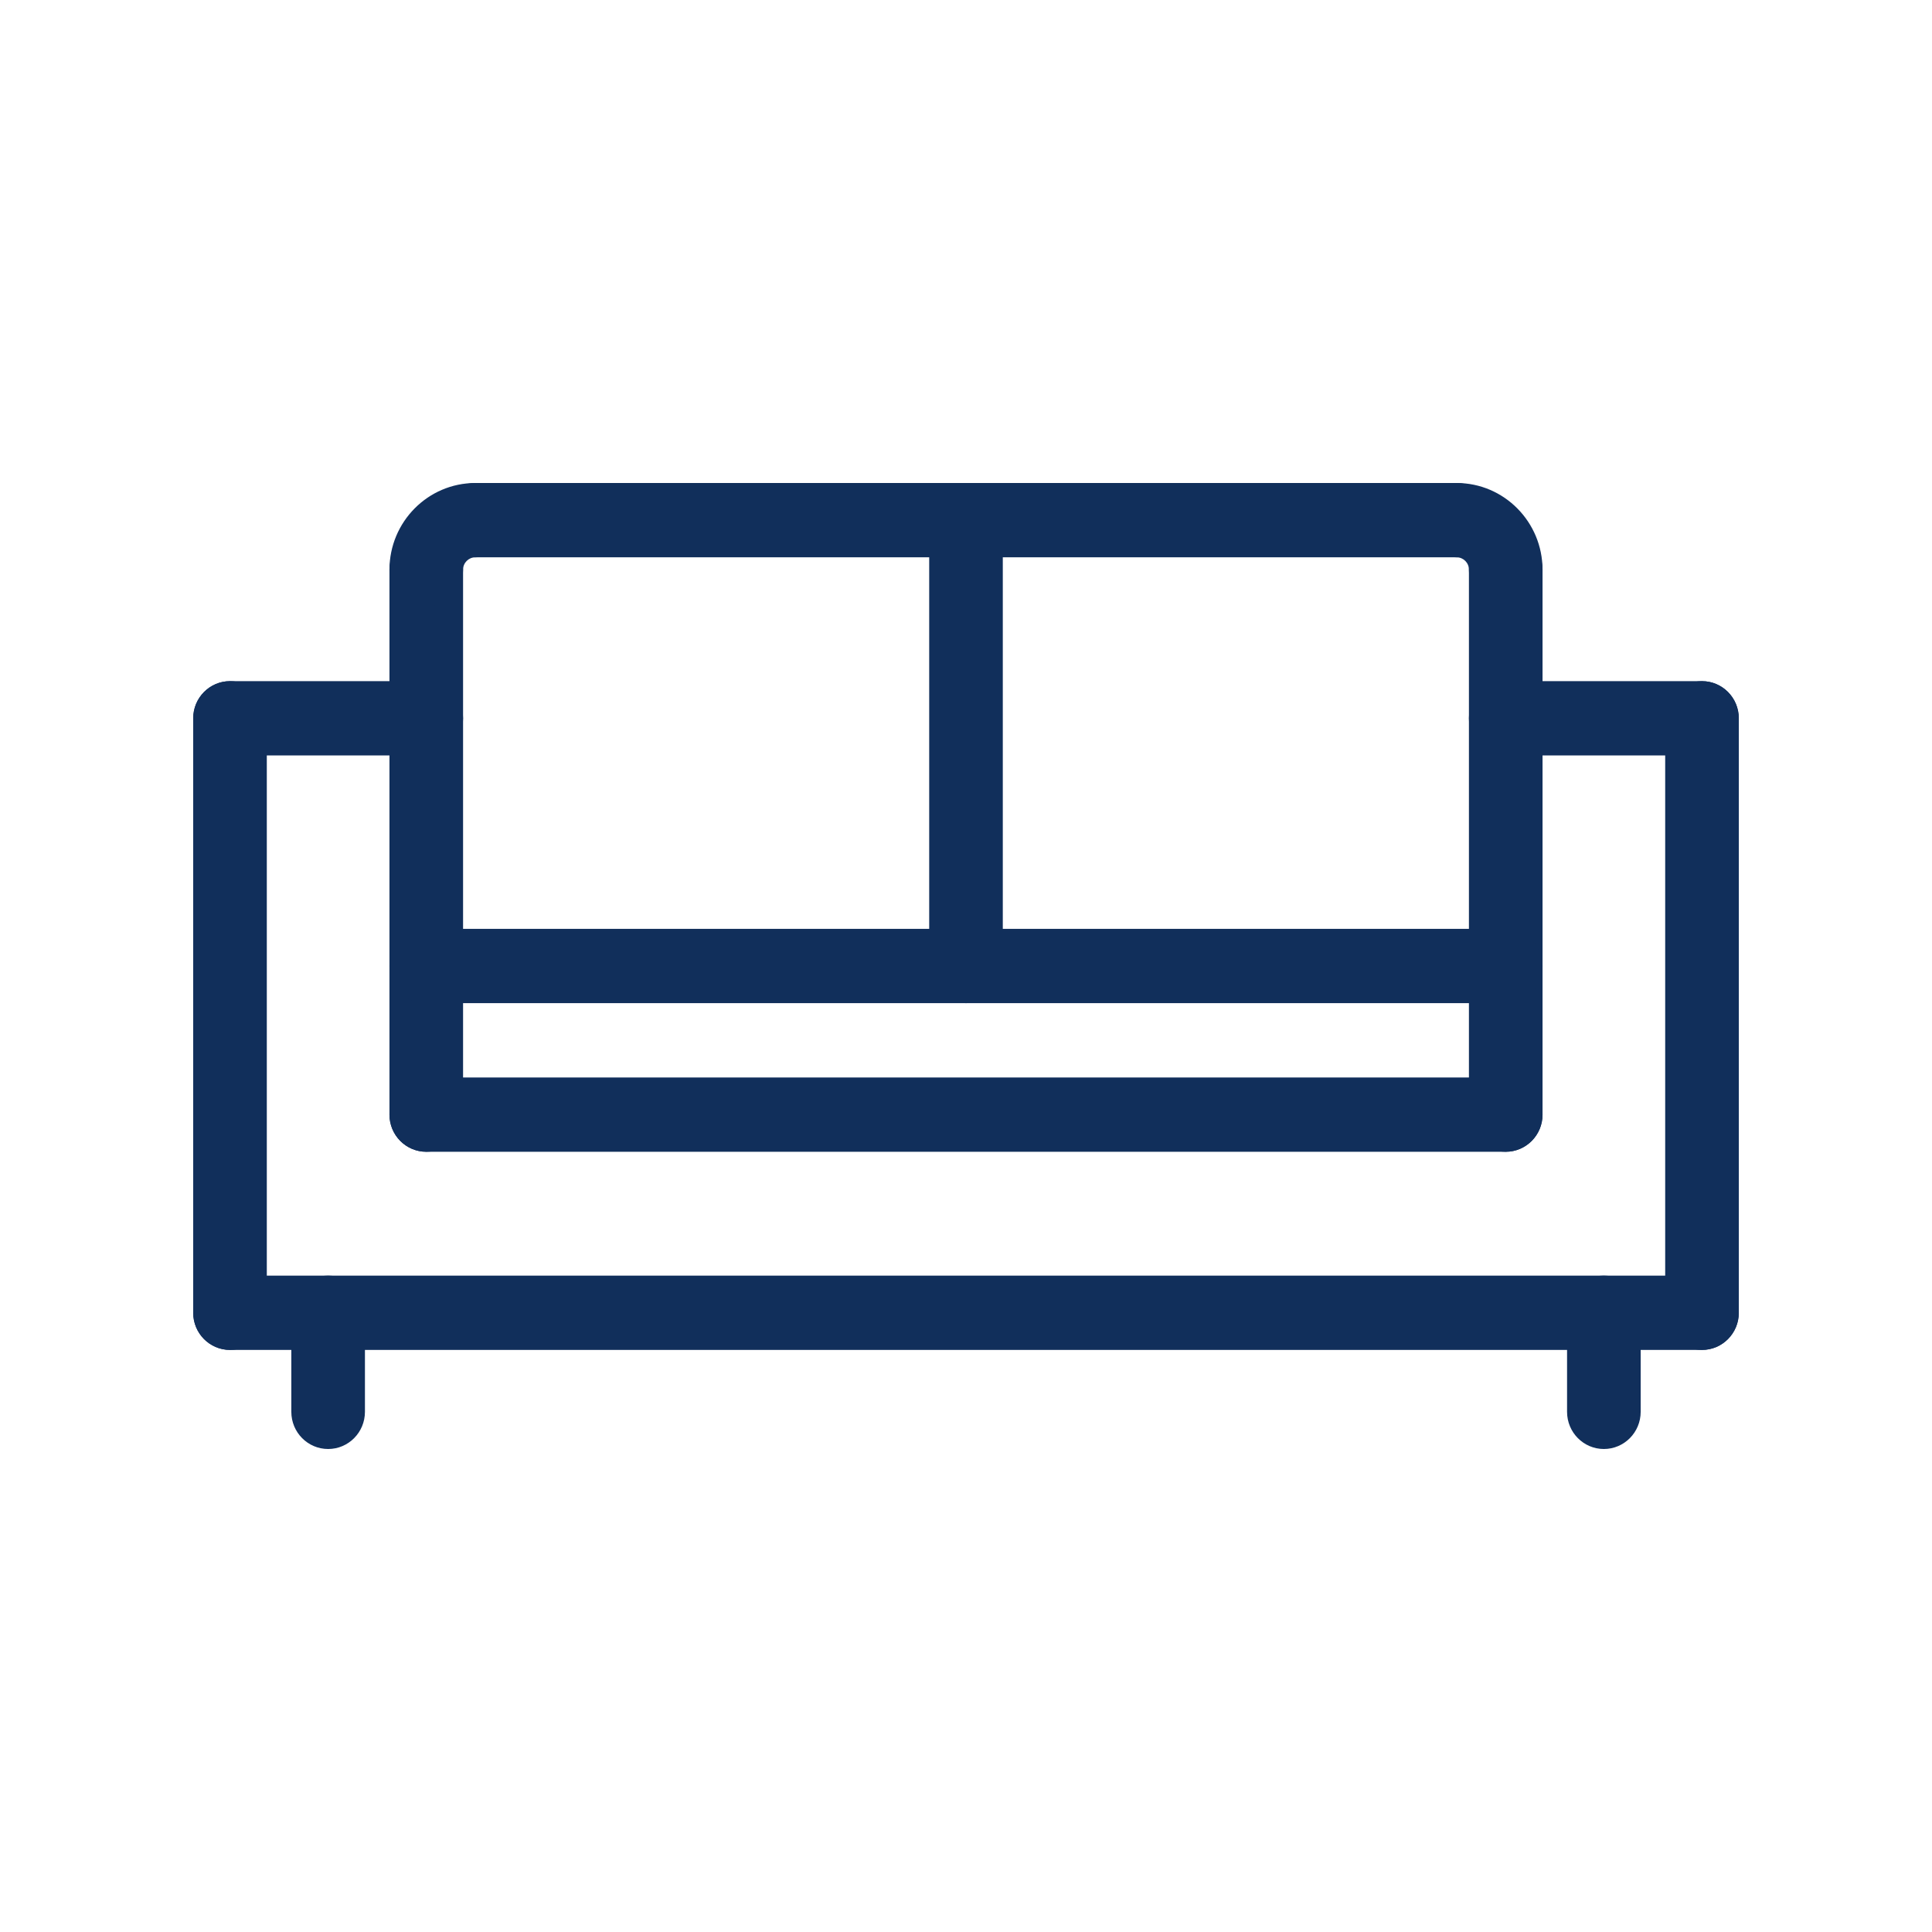
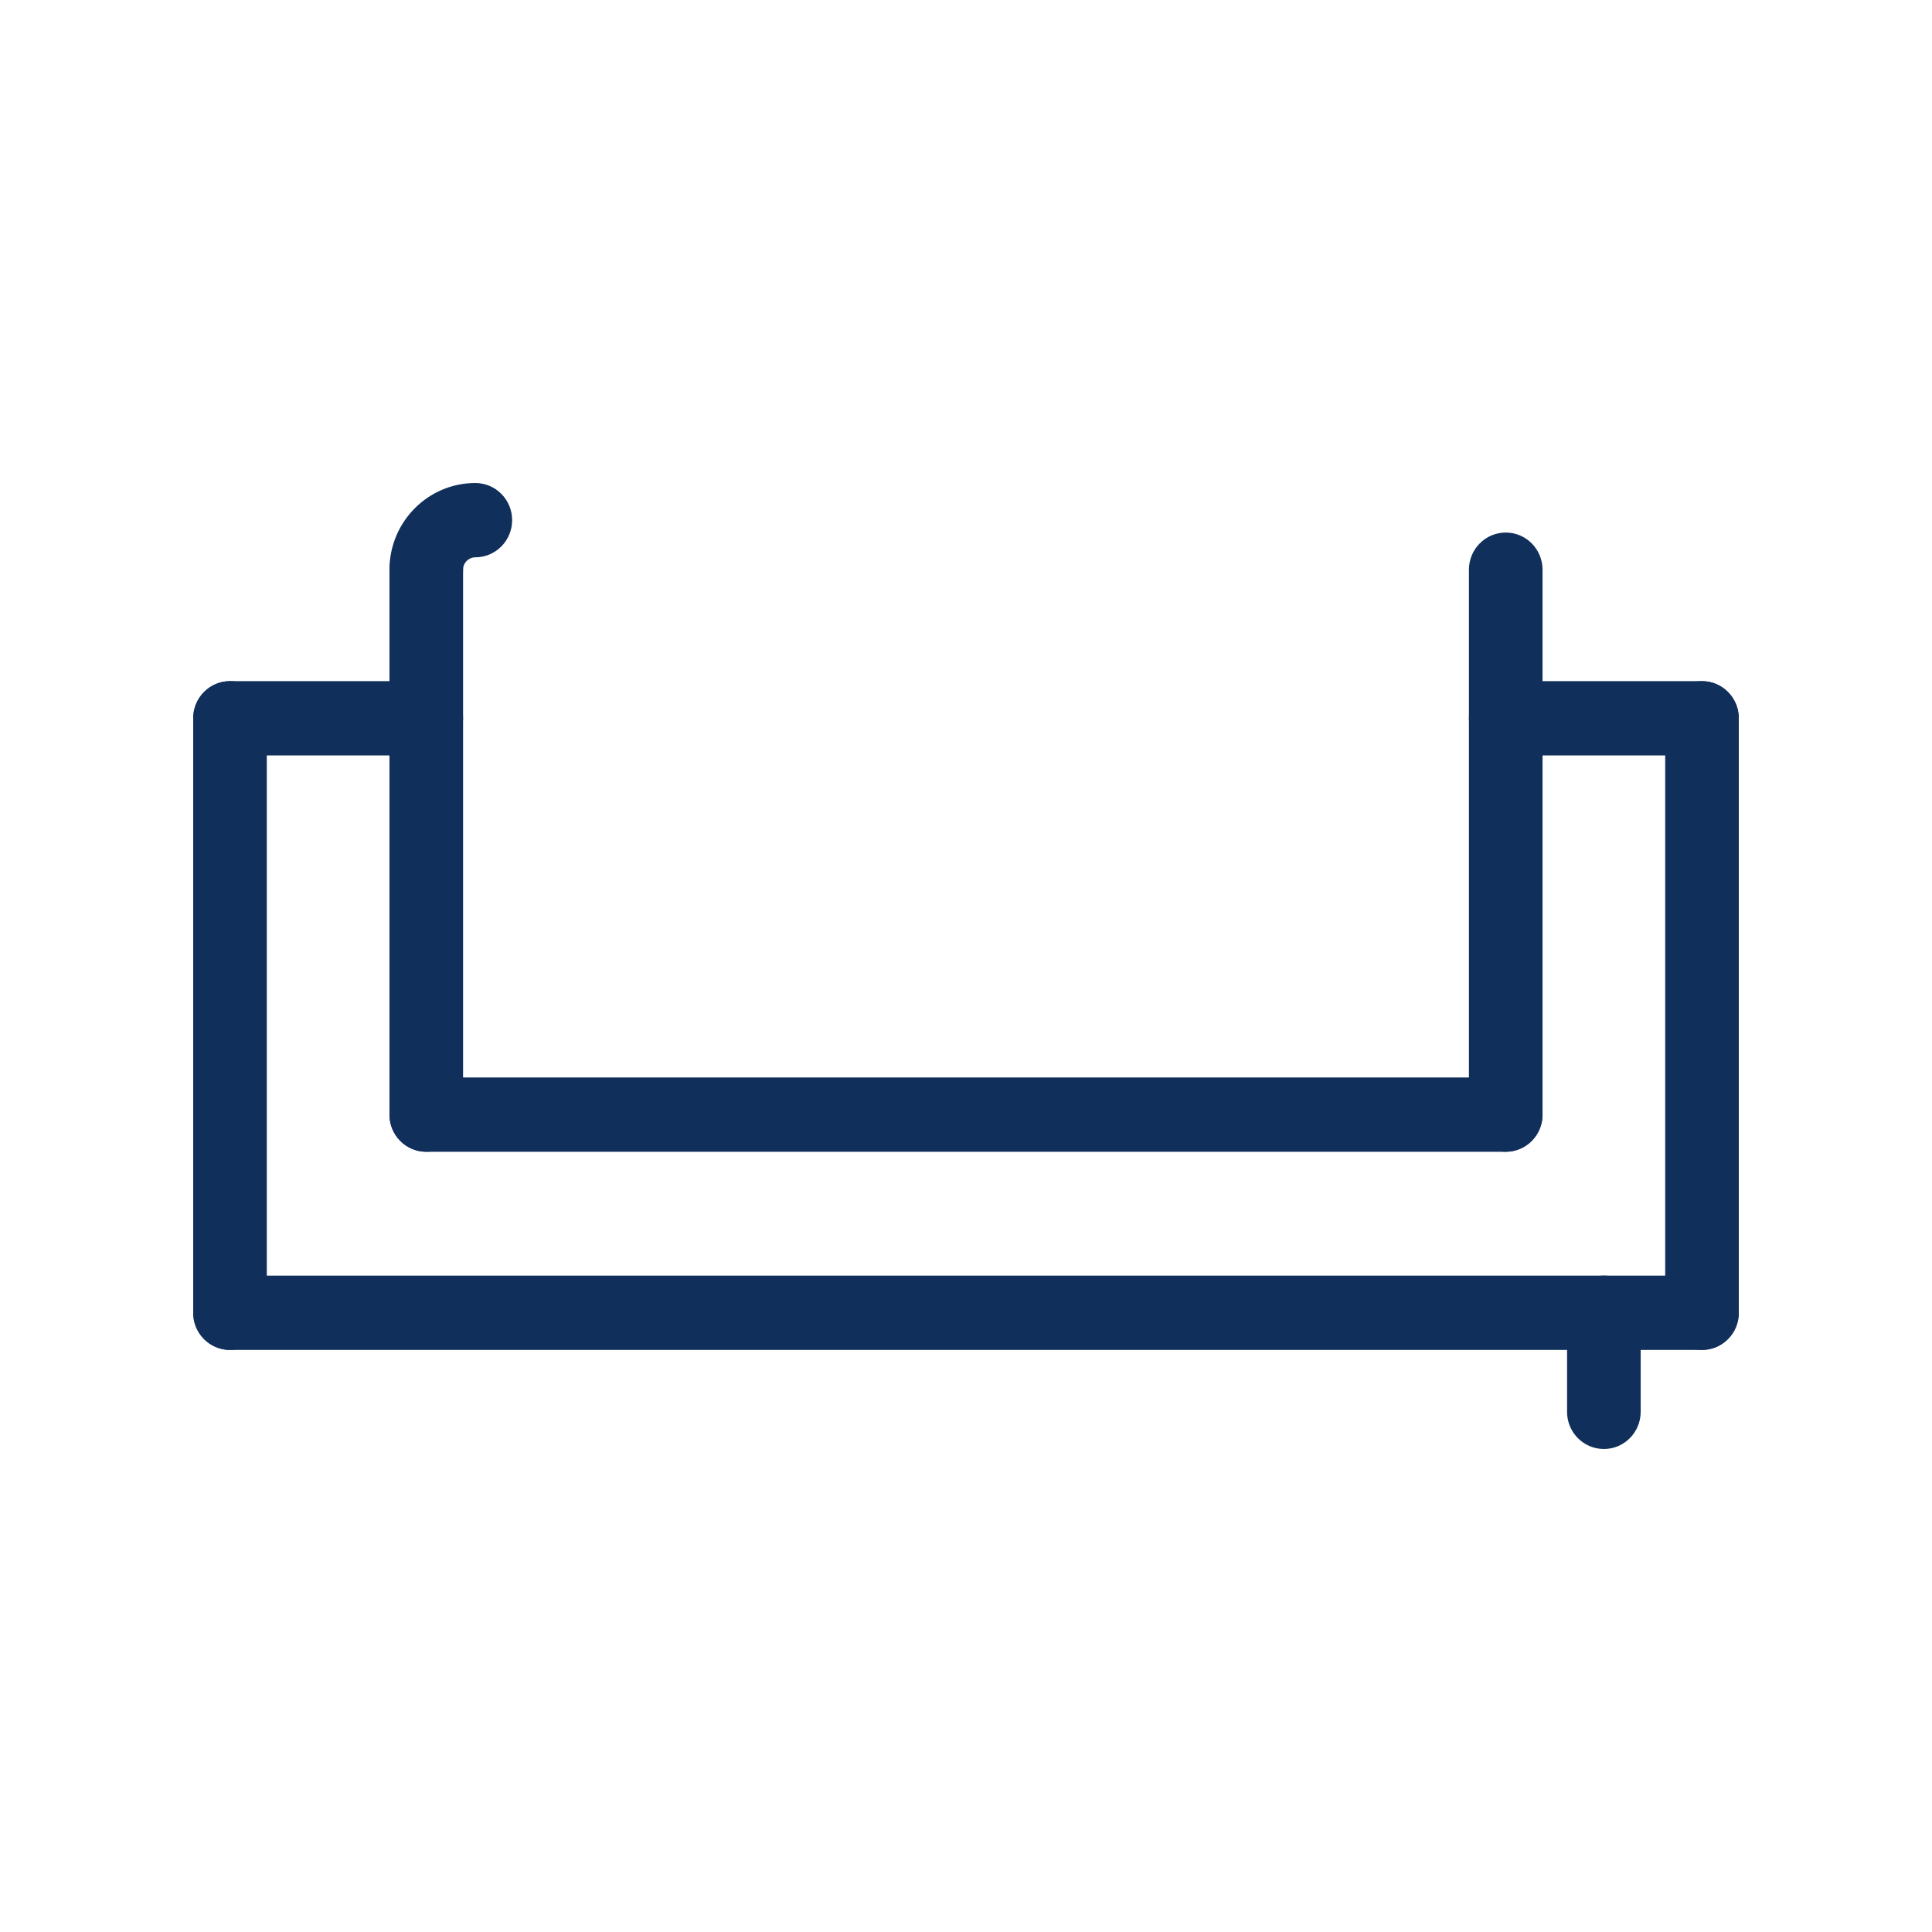
<svg xmlns="http://www.w3.org/2000/svg" data-bbox="20 50 160 100" viewBox="0 0 200 200" height="200" width="200" data-type="color">
  <g>
    <path d="M23.81 139.744c-2.104 0-3.81-1.722-3.81-3.846V74.359c0-2.124 1.705-3.846 3.81-3.846s3.81 1.722 3.81 3.846v61.538c-.001 2.125-1.706 3.847-3.81 3.847z" fill="#112F5B" data-color="1" />
    <path d="M176.19 139.744c-2.104 0-3.81-1.722-3.81-3.846V74.359c0-2.124 1.705-3.846 3.81-3.846s3.81 1.722 3.81 3.846v61.538c0 2.125-1.705 3.847-3.81 3.847z" fill="#112F5B" data-color="1" />
    <path d="M176.19 139.744H23.81c-2.104 0-3.81-1.722-3.81-3.846s1.705-3.846 3.81-3.846h152.38c2.104 0 3.81 1.722 3.81 3.846s-1.705 3.846-3.81 3.846z" fill="#112F5B" data-color="1" />
    <path d="M44.127 78.205H23.81c-2.104 0-3.81-1.722-3.81-3.846s1.705-3.846 3.81-3.846h20.317c2.104 0 3.81 1.722 3.81 3.846s-1.706 3.846-3.81 3.846z" fill="#112F5B" data-color="1" />
    <path d="M44.127 119.231c-2.104 0-3.81-1.722-3.81-3.846v-56.41c0-2.124 1.705-3.846 3.81-3.846s3.81 1.722 3.81 3.846v56.41c0 2.124-1.706 3.846-3.81 3.846z" fill="#112F5B" data-color="1" />
    <path d="M176.19 78.205h-20.317c-2.104 0-3.81-1.722-3.81-3.846s1.705-3.846 3.81-3.846h20.317c2.104 0 3.81 1.722 3.81 3.846s-1.705 3.846-3.81 3.846z" fill="#112F5B" data-color="1" />
    <path d="M155.873 119.231c-2.104 0-3.81-1.722-3.81-3.846v-56.41c0-2.124 1.705-3.846 3.81-3.846s3.81 1.722 3.81 3.846v56.41c0 2.124-1.706 3.846-3.81 3.846z" fill="#112F5B" data-color="1" />
    <path d="M155.873 119.231H44.127c-2.104 0-3.81-1.722-3.81-3.846s1.705-3.846 3.81-3.846h111.746c2.104 0 3.81 1.722 3.81 3.846s-1.706 3.846-3.81 3.846z" fill="#112F5B" data-color="1" />
-     <path d="M150.794 57.692H49.206c-2.104 0-3.81-1.722-3.81-3.846S47.101 50 49.206 50h101.587c2.104 0 3.81 1.722 3.81 3.846 0 2.125-1.705 3.846-3.809 3.846z" fill="#112F5B" data-color="1" />
-     <path d="M100 103.846c-2.104 0-3.81-1.722-3.81-3.846V53.846C96.19 51.722 97.896 50 100 50s3.81 1.722 3.81 3.846V100c0 2.124-1.706 3.846-3.81 3.846z" fill="#112F5B" data-color="1" />
-     <path d="M33.968 150c-2.104 0-3.81-1.722-3.81-3.846v-10.256c0-2.124 1.705-3.846 3.81-3.846s3.81 1.722 3.81 3.846v10.256c0 2.124-1.706 3.846-3.81 3.846z" fill="#112F5B" data-color="1" />
    <path d="M166.032 150c-2.104 0-3.81-1.722-3.81-3.846v-10.256c0-2.124 1.705-3.846 3.81-3.846 2.104 0 3.81 1.722 3.81 3.846v10.256c-.001 2.124-1.706 3.846-3.81 3.846z" fill="#112F5B" data-color="1" />
-     <path d="M155.873 103.846H44.127c-2.104 0-3.81-1.722-3.81-3.846s1.705-3.846 3.81-3.846h111.746c2.104 0 3.81 1.722 3.81 3.846s-1.706 3.846-3.81 3.846z" fill="#112F5B" data-color="1" />
    <path d="M44.127 62.821c-2.104 0-3.81-1.722-3.81-3.846 0-4.948 3.987-8.974 8.889-8.974 2.104 0 3.81 1.722 3.81 3.846s-1.705 3.846-3.81 3.846c-.7 0-1.27.575-1.27 1.282.001 2.124-1.705 3.846-3.809 3.846z" fill="#112F5B" data-color="1" />
-     <path d="M155.873 62.821c-2.104 0-3.81-1.722-3.81-3.846 0-.707-.569-1.282-1.27-1.282-2.104 0-3.81-1.722-3.81-3.846s1.705-3.846 3.81-3.846c4.902 0 8.889 4.026 8.889 8.974.001 2.124-1.705 3.846-3.809 3.846z" fill="#112F5B" data-color="1" />
  </g>
</svg>